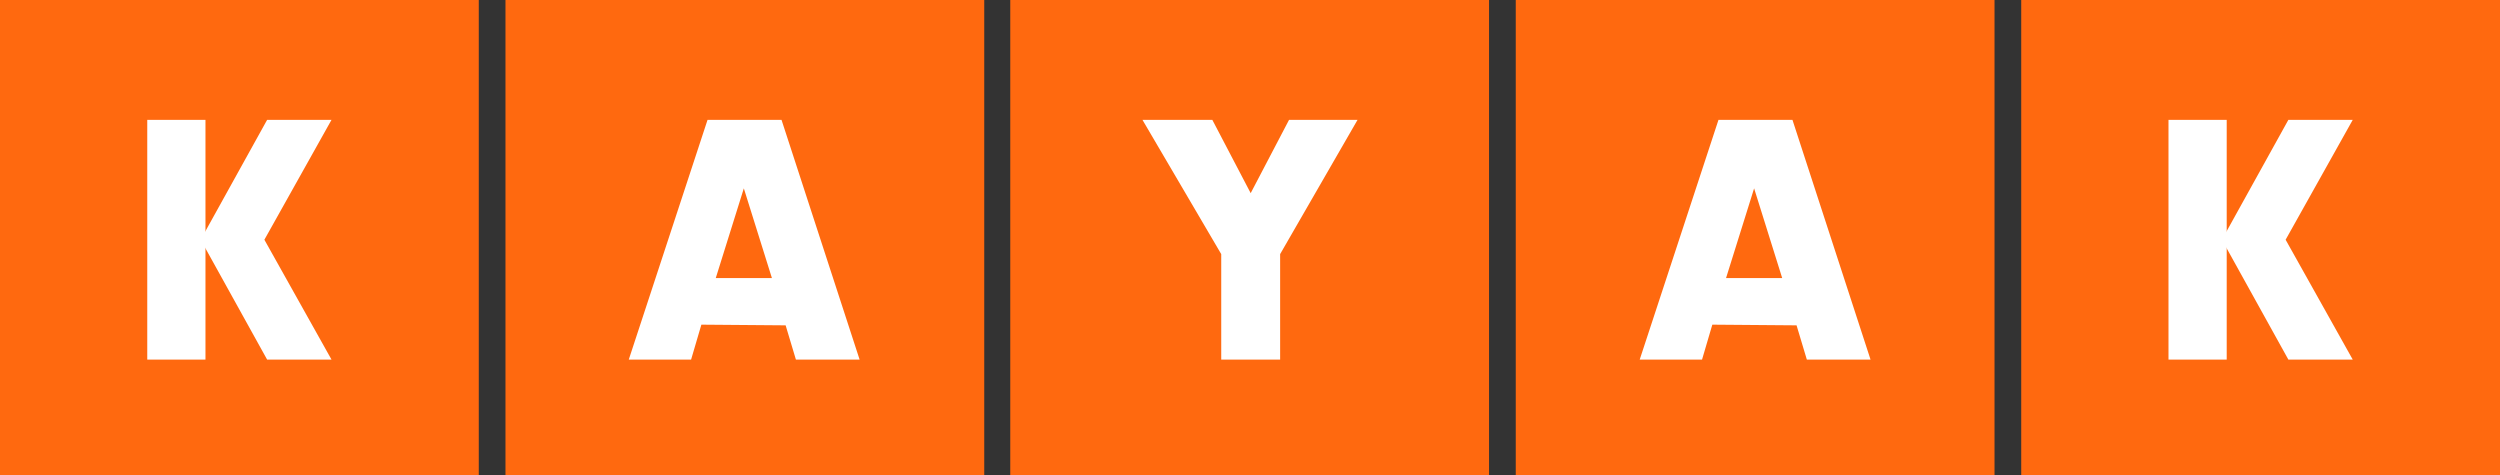
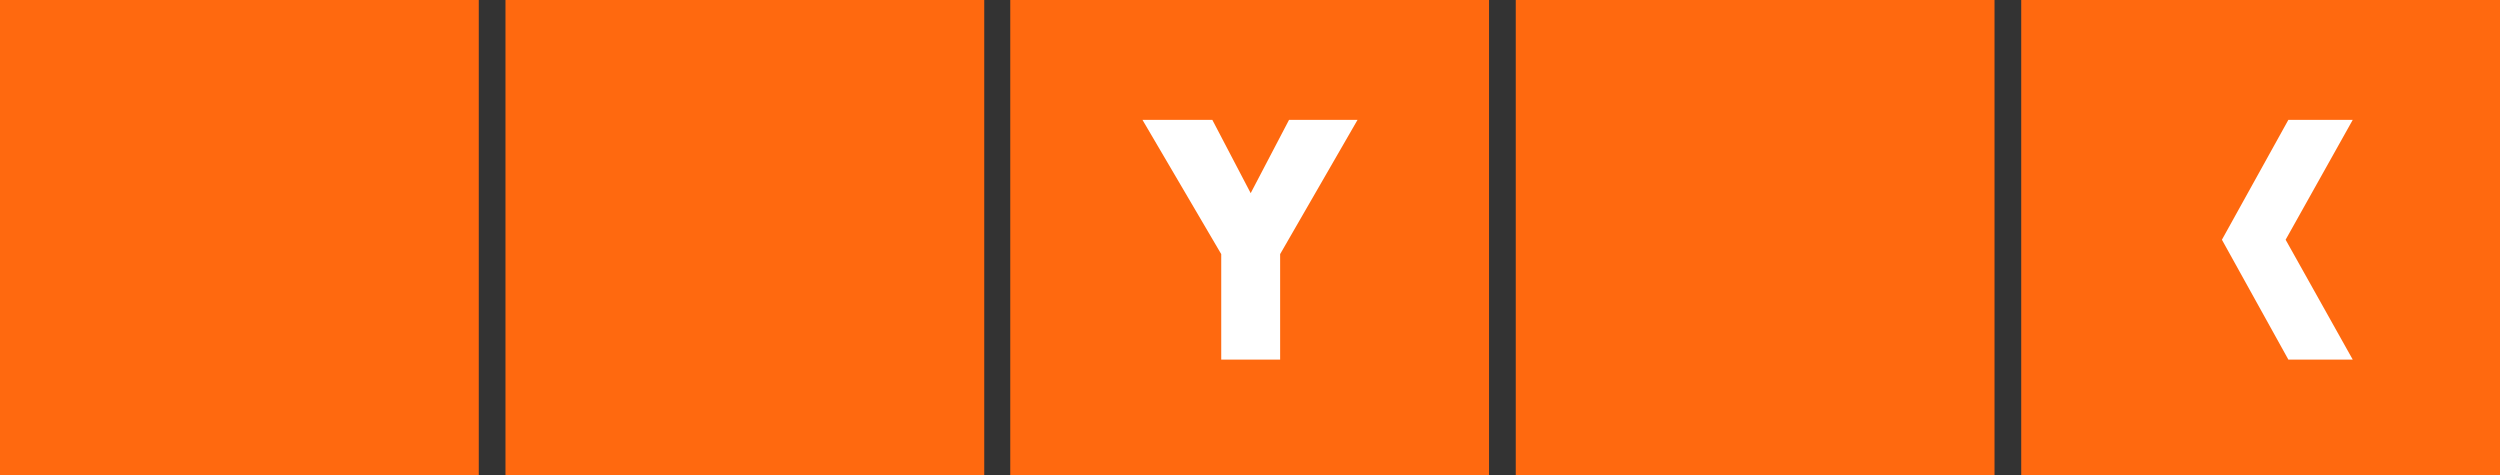
<svg xmlns="http://www.w3.org/2000/svg" version="1.1" x="0px" y="0px" width="242px" height="46px" viewBox="0 0 242 46" enable-background="new 0 0 242 46" xml:space="preserve">
  <rect x="0" y="0" width="242" height="46" fill="#333333" stroke="none" />
  <defs>
</defs>
  <rect fill="#FF690F" width="46.345" height="46.345" />
-   <rect x="14.255" y="11.603" fill="#FFFFFF" width="5.635" height="23.206" />
-   <polygon fill="#FFFFFF" points="32.09,34.808 25.857,34.808 19.426,23.206 25.857,11.603 32.09,11.603 25.592,23.206 " />
  <rect x="48.93" fill="#FF690F" width="46.345" height="46.345" />
-   <path fill="#FFFFFF" d="M67.893,31.427l-0.995,3.381h-6.033l7.625-23.206h7.161l7.559,23.206h-6.167l-0.995-3.315L67.893,31.427z   M72.003,18.233l-2.718,8.686h5.437L72.003,18.233z" />
  <rect x="97.794" fill="#FF690F" width="46.345" height="46.345" />
  <polygon fill="#FFFFFF" points="123.917,34.808 118.215,34.808 118.215,24.598 110.591,11.603 117.354,11.603 121.066,18.697   124.779,11.603 131.41,11.603 123.917,24.598 " />
  <rect x="146.725" fill="#FF690F" width="46.344" height="46.345" />
-   <path fill="#FFFFFF" d="M165.753,31.427l-0.995,3.381h-6.034l7.625-23.206h7.161l7.558,23.206h-6.166l-0.995-3.315L165.753,31.427z   M169.798,18.233l-2.718,8.686h5.437L169.798,18.233z" />
  <rect x="195.655" fill="#FF690F" width="46.345" height="46.345" />
-   <rect x="209.91" y="11.603" fill="#FFFFFF" width="5.635" height="23.206" />
  <polygon fill="#FFFFFF" points="227.745,34.808 221.513,34.808 215.082,23.206 221.513,11.603 227.745,11.603 221.248,23.206 " />
</svg>